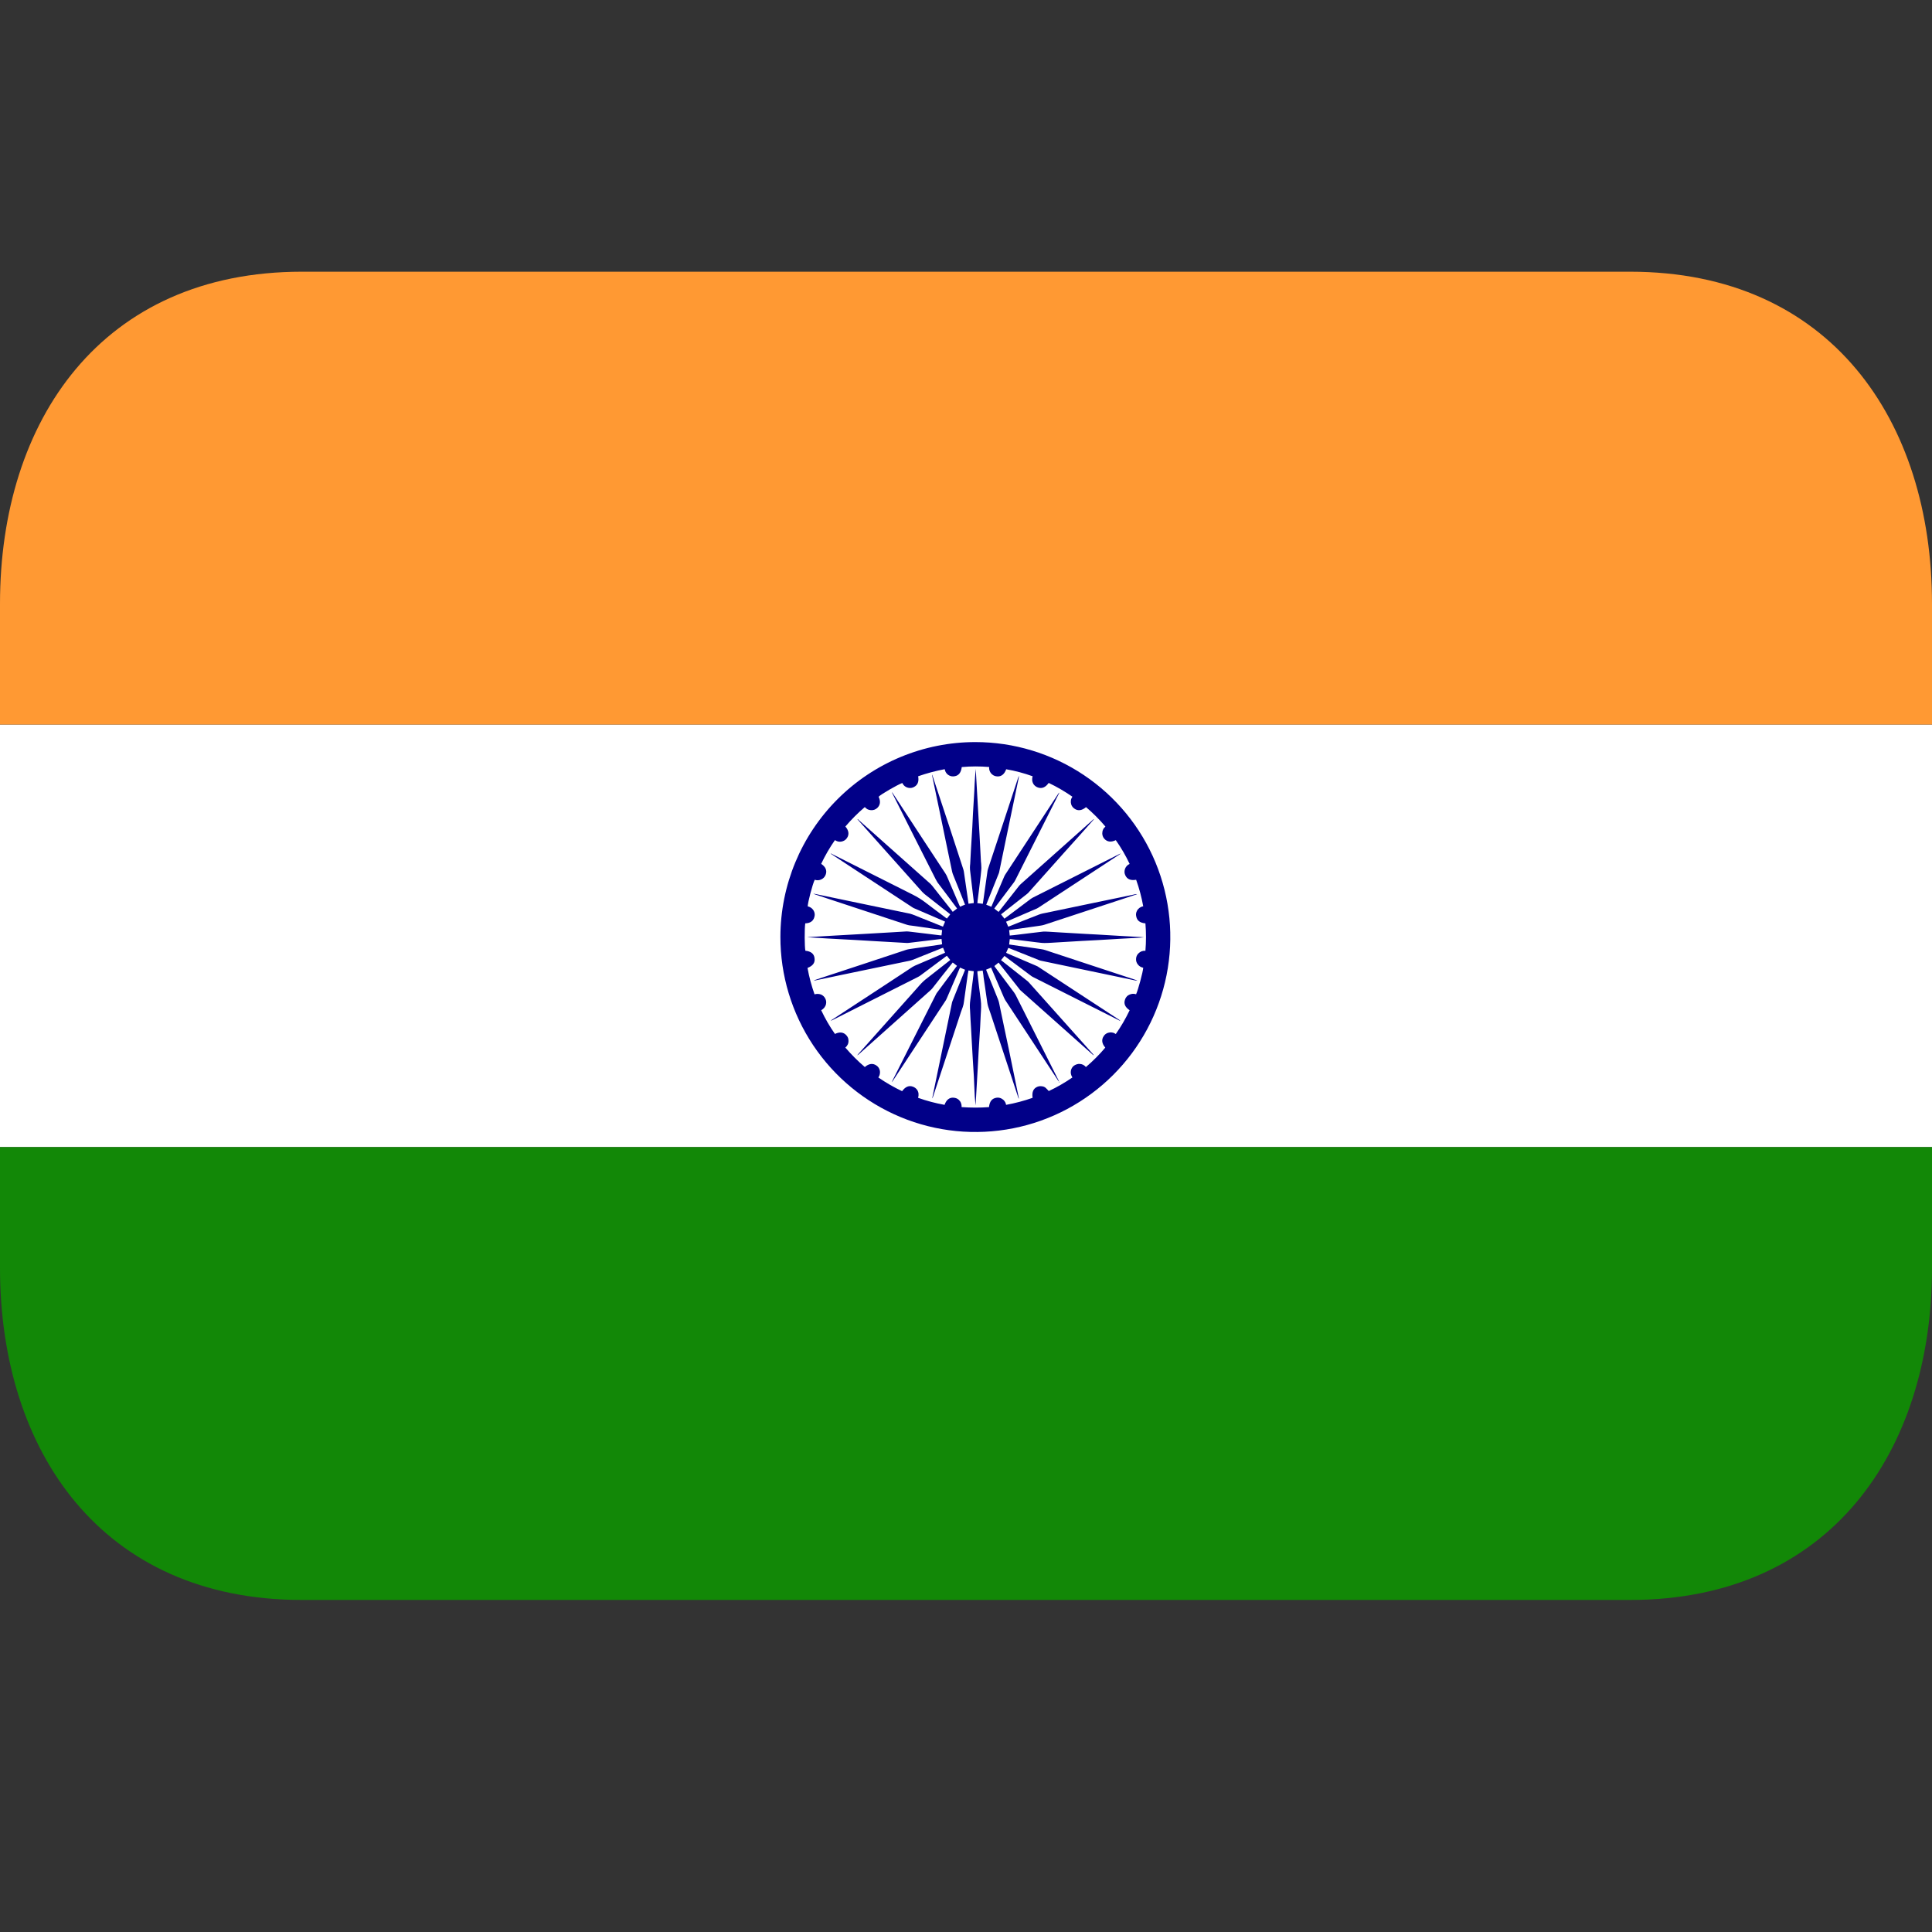
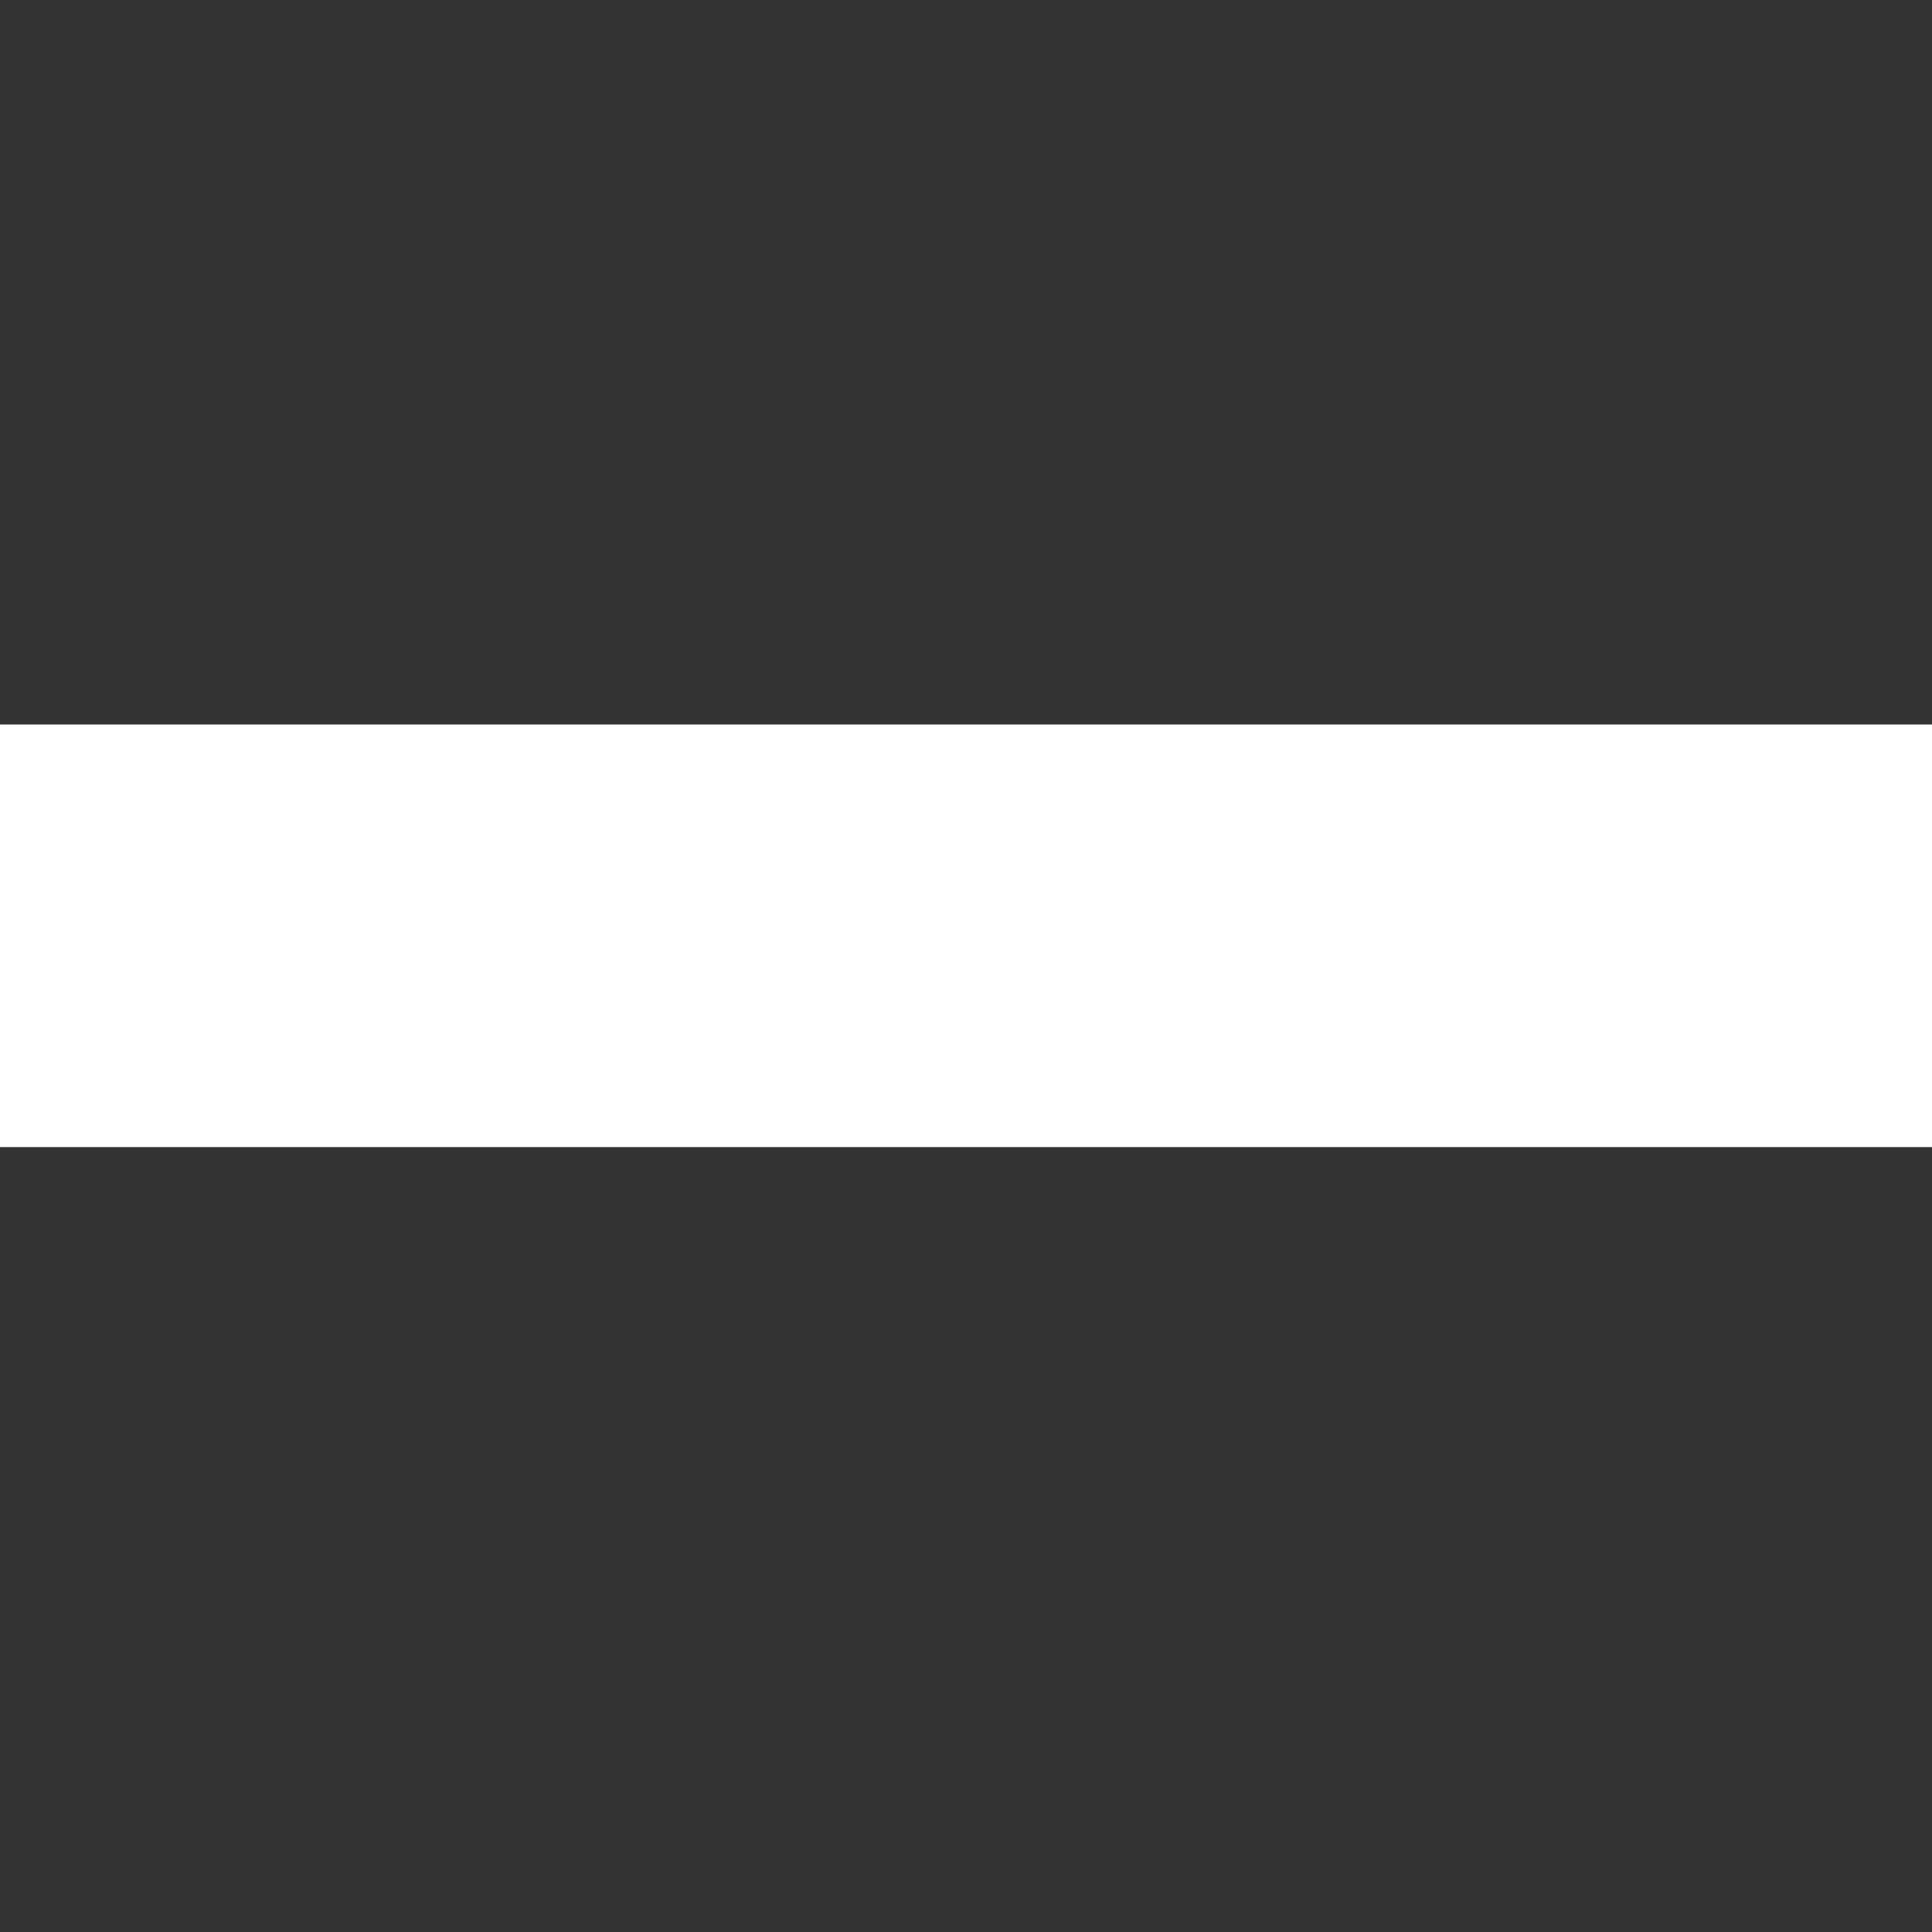
<svg xmlns="http://www.w3.org/2000/svg" width="30" height="30" viewBox="0 0 30 30" fill="none">
  <rect x="0" y="0" width="30" height="30" fill="#333333" stroke="none" />
  <path d="M0 11.25H30V17.812H0V11.25Z" fill="white" />
-   <path d="M25.312 4.219H4.688C1.581 4.219 0 6.527 0 9.375V11.25H30V9.375C30 6.527 28.419 4.219 25.312 4.219Z" fill="#FF9933" />
-   <path d="M0 19.688C0 22.535 1.581 24.844 4.688 24.844H25.312C28.419 24.844 30 22.535 30 19.688V17.812H0V19.688Z" fill="#128807" />
-   <path fill-rule="evenodd" clip-rule="evenodd" d="M15.145 11.523C15.744 11.523 16.33 11.701 16.828 12.034C17.326 12.367 17.714 12.84 17.943 13.393C18.172 13.947 18.231 14.556 18.114 15.143C17.997 15.73 17.708 16.27 17.284 16.693C16.86 17.116 16.321 17.404 15.733 17.52C15.146 17.636 14.537 17.576 13.984 17.346C13.431 17.116 12.958 16.727 12.626 16.229C12.294 15.73 12.117 15.145 12.118 14.546C12.12 13.744 12.439 12.975 13.007 12.408C13.574 11.842 14.343 11.523 15.145 11.523ZM13.127 12.834C13.179 12.893 13.189 12.956 13.154 13.009C13.139 13.033 13.117 13.052 13.09 13.061C13.069 13.069 13.047 13.072 13.025 13.069C13.004 13.066 12.983 13.058 12.965 13.045C12.883 13.162 12.812 13.285 12.751 13.414C12.821 13.46 12.845 13.518 12.821 13.582C12.809 13.615 12.784 13.642 12.752 13.656C12.72 13.671 12.684 13.673 12.651 13.661C12.617 13.729 12.543 14.014 12.542 14.074C12.573 14.08 12.601 14.097 12.621 14.121C12.642 14.146 12.652 14.177 12.651 14.209C12.642 14.297 12.587 14.335 12.504 14.338C12.491 14.423 12.493 14.707 12.506 14.763C12.594 14.772 12.64 14.811 12.648 14.878C12.658 14.95 12.623 14.997 12.539 15.03C12.564 15.169 12.601 15.306 12.648 15.44C12.681 15.43 12.716 15.431 12.749 15.443C12.78 15.457 12.805 15.48 12.818 15.512C12.83 15.538 12.832 15.564 12.826 15.592C12.822 15.612 12.812 15.631 12.799 15.648C12.786 15.664 12.77 15.677 12.751 15.686C12.813 15.817 12.883 15.939 12.965 16.055C13.038 16.019 13.102 16.027 13.145 16.079C13.164 16.1 13.175 16.127 13.175 16.155C13.177 16.177 13.173 16.198 13.165 16.217C13.156 16.236 13.143 16.253 13.126 16.266C13.22 16.376 13.32 16.476 13.429 16.569C13.49 16.515 13.554 16.506 13.609 16.545C13.634 16.562 13.651 16.585 13.659 16.613C13.665 16.633 13.666 16.654 13.662 16.674C13.659 16.695 13.651 16.714 13.639 16.731C13.758 16.813 13.88 16.883 14.008 16.944C14.058 16.874 14.115 16.851 14.176 16.874C14.203 16.884 14.226 16.901 14.242 16.924C14.266 16.962 14.269 17.003 14.256 17.047C14.391 17.095 14.527 17.131 14.667 17.156C14.695 17.077 14.743 17.04 14.806 17.045C14.836 17.047 14.863 17.056 14.886 17.076C14.919 17.106 14.934 17.144 14.932 17.191C15.076 17.201 15.217 17.202 15.357 17.191C15.367 17.101 15.404 17.055 15.476 17.045C15.504 17.041 15.532 17.047 15.556 17.061C15.573 17.071 15.589 17.084 15.6 17.101C15.612 17.117 15.619 17.136 15.623 17.156C15.764 17.13 15.901 17.094 16.034 17.047C16.022 16.958 16.044 16.905 16.104 16.877C16.125 16.868 16.149 16.864 16.172 16.867C16.197 16.869 16.219 16.876 16.237 16.892C16.254 16.906 16.268 16.924 16.285 16.942C16.413 16.882 16.536 16.811 16.652 16.731C16.604 16.656 16.632 16.584 16.671 16.552C16.685 16.541 16.701 16.532 16.718 16.527C16.735 16.521 16.752 16.519 16.77 16.521C16.788 16.522 16.805 16.527 16.821 16.535C16.837 16.544 16.851 16.555 16.862 16.569C16.971 16.476 17.072 16.375 17.163 16.267C17.11 16.207 17.1 16.143 17.139 16.088C17.155 16.063 17.179 16.045 17.207 16.037C17.227 16.031 17.248 16.029 17.269 16.033C17.29 16.036 17.309 16.044 17.326 16.056C17.409 15.938 17.48 15.815 17.541 15.687C17.472 15.641 17.447 15.587 17.468 15.525C17.476 15.498 17.492 15.474 17.515 15.457C17.533 15.445 17.554 15.437 17.576 15.433C17.598 15.43 17.62 15.432 17.641 15.439C17.672 15.373 17.748 15.094 17.752 15.027C17.72 15.021 17.69 15.004 17.67 14.978C17.659 14.965 17.651 14.951 17.646 14.935C17.641 14.919 17.639 14.902 17.641 14.885C17.643 14.855 17.655 14.827 17.676 14.806C17.69 14.791 17.707 14.78 17.726 14.772C17.745 14.765 17.766 14.762 17.786 14.764C17.798 14.622 17.798 14.479 17.786 14.338C17.697 14.329 17.654 14.294 17.642 14.223C17.637 14.197 17.641 14.169 17.654 14.145C17.663 14.126 17.677 14.11 17.694 14.097C17.711 14.085 17.731 14.076 17.752 14.073C17.727 13.933 17.69 13.795 17.642 13.661C17.556 13.676 17.502 13.652 17.474 13.592C17.466 13.576 17.462 13.559 17.461 13.541C17.461 13.524 17.464 13.506 17.47 13.489C17.476 13.473 17.486 13.458 17.498 13.445C17.51 13.432 17.524 13.422 17.541 13.415C17.48 13.286 17.408 13.162 17.326 13.046C17.251 13.082 17.19 13.073 17.146 13.022C17.127 13 17.117 12.972 17.116 12.943C17.116 12.923 17.119 12.902 17.128 12.883C17.136 12.864 17.149 12.848 17.165 12.835C17.073 12.726 16.972 12.625 16.864 12.533C16.799 12.588 16.736 12.595 16.683 12.556C16.659 12.54 16.641 12.516 16.633 12.488C16.627 12.468 16.626 12.448 16.629 12.427C16.632 12.407 16.64 12.388 16.652 12.371C16.535 12.29 16.412 12.218 16.284 12.157C16.235 12.226 16.181 12.249 16.119 12.229C16.092 12.22 16.068 12.203 16.051 12.18C16.039 12.162 16.031 12.141 16.028 12.119C16.026 12.097 16.028 12.075 16.035 12.054C15.902 12.006 15.764 11.969 15.624 11.945C15.597 12.021 15.549 12.06 15.487 12.056C15.457 12.055 15.429 12.045 15.407 12.026C15.39 12.012 15.377 11.994 15.369 11.974C15.361 11.954 15.357 11.932 15.36 11.91C15.218 11.898 15.075 11.898 14.934 11.911C14.924 11.995 14.887 12.043 14.825 12.053C14.797 12.059 14.768 12.056 14.742 12.043C14.723 12.034 14.706 12.02 14.694 12.003C14.681 11.985 14.673 11.965 14.669 11.944C14.529 11.97 14.391 12.007 14.257 12.054C14.272 12.137 14.249 12.192 14.191 12.221C14.167 12.234 14.14 12.239 14.111 12.234C14.089 12.231 14.069 12.222 14.051 12.209C14.034 12.196 14.02 12.178 14.011 12.158C13.931 12.188 13.676 12.335 13.643 12.372C13.677 12.442 13.669 12.503 13.621 12.547C13.608 12.559 13.592 12.568 13.575 12.574C13.558 12.579 13.54 12.582 13.522 12.58C13.504 12.579 13.486 12.574 13.47 12.566C13.454 12.557 13.44 12.546 13.429 12.532C13.321 12.624 13.22 12.725 13.127 12.834Z" fill="#010088" />
-   <path fill-rule="evenodd" clip-rule="evenodd" d="M16.444 16.794C16.438 16.788 16.433 16.784 16.429 16.777C16.156 16.36 15.883 15.944 15.609 15.529C15.603 15.517 15.596 15.505 15.59 15.492C15.526 15.344 15.464 15.195 15.399 15.047C15.397 15.039 15.394 15.032 15.39 15.025C15.364 15.035 15.34 15.046 15.312 15.057L15.321 15.081C15.38 15.225 15.436 15.369 15.495 15.513C15.511 15.551 15.518 15.591 15.526 15.632C15.572 15.847 15.615 16.063 15.662 16.279L15.82 17.049C15.821 17.051 15.821 17.053 15.821 17.055C15.821 17.057 15.82 17.059 15.819 17.06L15.812 17.044C15.684 16.65 15.552 16.258 15.423 15.864C15.397 15.787 15.374 15.711 15.346 15.635C15.333 15.596 15.329 15.557 15.323 15.517C15.306 15.405 15.292 15.293 15.274 15.181C15.272 15.155 15.268 15.128 15.264 15.103C15.263 15.092 15.261 15.081 15.259 15.071C15.23 15.074 15.205 15.077 15.177 15.081C15.177 15.092 15.178 15.104 15.178 15.115C15.195 15.253 15.209 15.39 15.229 15.527C15.239 15.602 15.234 15.676 15.229 15.751C15.227 15.814 15.223 15.877 15.22 15.941C15.211 16.07 15.205 16.198 15.196 16.326L15.182 16.59C15.174 16.74 15.164 16.89 15.156 17.039C15.153 17.081 15.152 17.124 15.148 17.165L15.136 17.023L15.122 16.716L15.105 16.441C15.1 16.348 15.094 16.254 15.089 16.161C15.085 16.099 15.082 16.038 15.079 15.977C15.073 15.88 15.067 15.783 15.063 15.687C15.058 15.636 15.059 15.584 15.066 15.533C15.076 15.464 15.084 15.393 15.092 15.323C15.102 15.254 15.11 15.184 15.118 15.115C15.119 15.104 15.119 15.093 15.12 15.081L15.038 15.07C15.036 15.089 15.032 15.107 15.028 15.126C15.009 15.269 14.989 15.412 14.968 15.555C14.963 15.611 14.941 15.662 14.922 15.714C14.778 16.154 14.633 16.594 14.487 17.033C14.483 17.041 14.482 17.049 14.476 17.056C14.476 17.051 14.476 17.047 14.478 17.041C14.539 16.745 14.6 16.448 14.662 16.152C14.703 15.955 14.744 15.759 14.784 15.562L14.796 15.53C14.856 15.382 14.914 15.232 14.976 15.083C14.978 15.074 14.981 15.066 14.985 15.058C14.96 15.047 14.934 15.036 14.908 15.025C14.904 15.034 14.899 15.041 14.896 15.049C14.832 15.198 14.768 15.348 14.704 15.497C14.7 15.508 14.694 15.519 14.689 15.529C14.412 15.948 14.136 16.368 13.861 16.788C13.857 16.794 13.852 16.8 13.847 16.804C13.849 16.797 13.853 16.791 13.856 16.784L14.534 15.44C14.54 15.428 14.547 15.416 14.556 15.406L14.845 15.017C14.851 15.011 14.855 15.005 14.861 14.998C14.837 14.98 14.818 14.964 14.794 14.946C14.788 14.952 14.784 14.957 14.78 14.963C14.678 15.09 14.578 15.218 14.479 15.345C14.468 15.357 14.458 15.369 14.445 15.38C14.076 15.71 13.707 16.039 13.336 16.37C13.328 16.376 13.321 16.382 13.311 16.387C13.316 16.382 13.318 16.377 13.321 16.374C13.625 16.034 13.927 15.695 14.23 15.355C14.247 15.336 14.264 15.317 14.281 15.297C14.316 15.257 14.354 15.221 14.397 15.189L14.733 14.925C14.741 14.919 14.746 14.913 14.755 14.907C14.738 14.885 14.721 14.863 14.703 14.841C14.696 14.846 14.69 14.85 14.682 14.856C14.554 14.952 14.424 15.048 14.295 15.145C14.281 15.156 14.265 15.165 14.249 15.173C13.809 15.396 13.367 15.618 12.926 15.84C12.917 15.844 12.909 15.848 12.899 15.848L12.917 15.836L13.74 15.297C13.884 15.203 14.028 15.108 14.17 15.014C14.182 15.007 14.195 15 14.206 14.995C14.355 14.931 14.504 14.868 14.652 14.804C14.659 14.801 14.667 14.798 14.675 14.794L14.644 14.717C14.635 14.719 14.629 14.722 14.622 14.724C14.47 14.784 14.32 14.846 14.167 14.906C14.136 14.918 14.101 14.923 14.068 14.93L13.044 15.143C12.915 15.171 12.784 15.198 12.654 15.225C12.649 15.226 12.643 15.225 12.639 15.223C12.674 15.211 12.71 15.199 12.745 15.187C13.188 15.041 13.63 14.896 14.071 14.749C14.105 14.738 14.143 14.734 14.178 14.729C14.32 14.709 14.462 14.688 14.603 14.668C14.612 14.667 14.62 14.665 14.629 14.662C14.626 14.635 14.622 14.608 14.62 14.58L14.551 14.588L14.268 14.622C14.215 14.629 14.163 14.634 14.111 14.641C14.098 14.642 14.086 14.643 14.074 14.642L13.775 14.625L13.599 14.615L13.296 14.597L12.852 14.573C12.746 14.567 12.642 14.56 12.535 14.553C12.552 14.551 12.571 14.549 12.589 14.549L12.952 14.528L13.432 14.501L13.83 14.478L14.079 14.463C14.089 14.463 14.101 14.464 14.111 14.465L14.397 14.499L14.599 14.524H14.62C14.622 14.497 14.626 14.472 14.629 14.443C14.612 14.439 14.592 14.436 14.575 14.433C14.45 14.415 14.325 14.397 14.2 14.379C14.174 14.376 14.148 14.373 14.122 14.369C14.108 14.367 14.094 14.363 14.08 14.359C13.707 14.236 13.337 14.113 12.965 13.991C12.861 13.957 12.758 13.922 12.655 13.888C12.646 13.885 12.637 13.881 12.63 13.876L12.695 13.889L13.491 14.055C13.703 14.099 13.919 14.143 14.132 14.188C14.145 14.191 14.158 14.195 14.17 14.2C14.32 14.259 14.468 14.32 14.62 14.38L14.642 14.389C14.652 14.363 14.664 14.338 14.675 14.311C14.667 14.307 14.659 14.303 14.651 14.3C14.502 14.237 14.353 14.173 14.205 14.108C14.193 14.104 14.182 14.098 14.171 14.091C13.751 13.816 13.332 13.539 12.911 13.264C12.905 13.261 12.901 13.256 12.898 13.25L12.915 13.259C13.334 13.47 13.754 13.681 14.174 13.892C14.243 13.927 14.311 13.968 14.373 14.016C14.475 14.095 14.579 14.171 14.683 14.249C14.69 14.254 14.696 14.258 14.704 14.263L14.755 14.198L14.737 14.182L14.356 13.883C14.343 13.872 14.332 13.861 14.321 13.85C13.989 13.478 13.657 13.106 13.326 12.735C13.321 12.731 13.317 12.726 13.315 12.72C13.325 12.721 13.329 12.727 13.333 12.732C13.534 12.91 13.733 13.088 13.933 13.266L14.45 13.726C14.459 13.735 14.468 13.745 14.476 13.755L14.772 14.13C14.78 14.139 14.785 14.148 14.794 14.159L14.862 14.107C14.857 14.1 14.852 14.095 14.848 14.089C14.752 13.96 14.656 13.831 14.558 13.703C14.548 13.687 14.539 13.672 14.531 13.656C14.306 13.213 14.082 12.768 13.859 12.324C13.855 12.316 13.851 12.309 13.85 12.3C13.854 12.305 13.858 12.309 13.861 12.314L14.34 13.046L14.679 13.561C14.691 13.581 14.704 13.602 14.711 13.623C14.774 13.768 14.835 13.912 14.897 14.057C14.901 14.063 14.904 14.07 14.908 14.079L14.986 14.046L14.977 14.027C14.919 13.881 14.862 13.734 14.802 13.589C14.786 13.552 14.78 13.514 14.772 13.475C14.72 13.231 14.671 12.986 14.62 12.742C14.57 12.506 14.522 12.273 14.473 12.037C14.472 12.035 14.473 12.033 14.475 12.029L14.516 12.154C14.663 12.596 14.809 13.039 14.953 13.482C14.966 13.516 14.97 13.554 14.975 13.59C14.992 13.713 15.01 13.837 15.029 13.961C15.033 13.984 15.034 14.008 15.039 14.033L15.12 14.023V13.992C15.109 13.894 15.096 13.796 15.085 13.698C15.078 13.641 15.072 13.585 15.065 13.53C15.06 13.492 15.06 13.454 15.065 13.416C15.068 13.353 15.072 13.29 15.075 13.226L15.098 12.844C15.102 12.776 15.104 12.706 15.108 12.638C15.114 12.549 15.119 12.458 15.124 12.369C15.128 12.303 15.132 12.237 15.134 12.172C15.138 12.095 15.144 12.018 15.151 11.941C15.153 11.962 15.154 11.984 15.155 12.006C15.161 12.1 15.166 12.194 15.171 12.289L15.196 12.719L15.21 12.96C15.218 13.099 15.224 13.238 15.232 13.378C15.235 13.399 15.236 13.418 15.237 13.439C15.243 13.493 15.232 13.547 15.228 13.601L15.198 13.847C15.193 13.893 15.186 13.94 15.18 13.986C15.179 13.998 15.179 14.01 15.176 14.024C15.205 14.028 15.231 14.031 15.261 14.034C15.265 14.014 15.267 13.995 15.27 13.976C15.292 13.823 15.314 13.671 15.335 13.518C15.337 13.507 15.342 13.495 15.345 13.483C15.498 13.025 15.648 12.566 15.8 12.106C15.807 12.085 15.813 12.065 15.824 12.045C15.823 12.056 15.821 12.066 15.819 12.077C15.751 12.409 15.68 12.74 15.612 13.071C15.581 13.226 15.549 13.381 15.516 13.537C15.514 13.549 15.51 13.562 15.504 13.574L15.323 14.026C15.32 14.033 15.318 14.04 15.314 14.048C15.342 14.059 15.366 14.069 15.393 14.08L15.403 14.058L15.592 13.614C15.6 13.599 15.605 13.584 15.615 13.572L16.433 12.324C16.438 12.318 16.443 12.311 16.451 12.306C16.447 12.313 16.445 12.32 16.441 12.326L15.768 13.662C15.761 13.675 15.754 13.688 15.746 13.699C15.648 13.829 15.55 13.958 15.454 14.087C15.449 14.095 15.444 14.102 15.439 14.108L15.505 14.16C15.51 14.155 15.515 14.149 15.52 14.143C15.619 14.016 15.718 13.889 15.819 13.762C15.83 13.748 15.842 13.735 15.856 13.723C16.226 13.392 16.597 13.062 16.968 12.732C16.974 12.726 16.978 12.721 16.988 12.719L16.976 12.734C16.824 12.905 16.673 13.075 16.519 13.245C16.336 13.449 16.156 13.652 15.974 13.856C15.965 13.867 15.954 13.875 15.944 13.884L15.563 14.183L15.544 14.198C15.562 14.221 15.578 14.242 15.597 14.265L15.617 14.25L16.007 13.957C16.017 13.95 16.027 13.944 16.038 13.938C16.488 13.712 16.935 13.487 17.383 13.261C17.39 13.258 17.396 13.255 17.404 13.255C17.383 13.268 17.364 13.281 17.344 13.294C16.939 13.56 16.535 13.826 16.129 14.091C16.117 14.098 16.107 14.105 16.095 14.11C15.945 14.175 15.794 14.238 15.646 14.303L15.622 14.312C15.635 14.338 15.644 14.363 15.655 14.389L15.677 14.382C15.827 14.323 15.977 14.26 16.129 14.203C16.166 14.188 16.207 14.181 16.248 14.173L16.939 14.029C17.153 13.985 17.366 13.94 17.581 13.896C17.601 13.891 17.619 13.887 17.64 13.883C17.645 13.883 17.65 13.883 17.657 13.885L17.592 13.907C17.134 14.058 16.677 14.209 16.219 14.359C16.184 14.371 16.146 14.374 16.11 14.38C16.007 14.395 15.906 14.409 15.806 14.423C15.77 14.429 15.733 14.434 15.697 14.439L15.67 14.444C15.673 14.471 15.677 14.497 15.679 14.527L15.75 14.52L16.003 14.489C16.066 14.482 16.132 14.473 16.198 14.466C16.228 14.464 16.258 14.467 16.288 14.468C16.353 14.471 16.417 14.477 16.484 14.48L16.863 14.502C16.919 14.505 16.975 14.508 17.033 14.511L17.419 14.534C17.511 14.539 17.605 14.543 17.696 14.549C17.719 14.55 17.741 14.552 17.764 14.555L17.695 14.561L17.412 14.576L17.061 14.597L16.796 14.611C16.674 14.618 16.549 14.625 16.427 14.633C16.359 14.636 16.29 14.643 16.222 14.643C16.183 14.644 16.142 14.637 16.104 14.633C16.021 14.623 15.938 14.613 15.854 14.602L15.694 14.583H15.679C15.677 14.61 15.673 14.637 15.67 14.666C15.835 14.69 16.001 14.714 16.166 14.738C16.215 14.744 16.258 14.763 16.303 14.777L17.637 15.217C17.645 15.219 17.653 15.223 17.66 15.228C17.649 15.226 17.638 15.225 17.627 15.224L16.469 14.982L16.164 14.918C16.154 14.916 16.141 14.912 16.13 14.907C15.979 14.847 15.829 14.786 15.677 14.726L15.657 14.719C15.646 14.744 15.635 14.77 15.623 14.795L15.648 14.807C15.797 14.871 15.946 14.934 16.094 14.998C16.106 15.003 16.118 15.009 16.13 15.018L17.378 15.835C17.384 15.84 17.392 15.846 17.397 15.854C17.391 15.851 17.384 15.848 17.379 15.845L16.729 15.518C16.502 15.403 16.273 15.289 16.044 15.173C16.029 15.166 16.015 15.157 16.003 15.147C15.874 15.051 15.744 14.954 15.615 14.857C15.609 14.852 15.603 14.848 15.597 14.844C15.579 14.865 15.563 14.886 15.544 14.909L15.562 14.923C15.688 15.023 15.816 15.124 15.942 15.224C15.956 15.234 15.969 15.246 15.98 15.259L16.974 16.371C16.978 16.376 16.981 16.382 16.983 16.389C16.978 16.383 16.971 16.38 16.966 16.375C16.593 16.042 16.22 15.711 15.846 15.378C15.838 15.37 15.83 15.362 15.824 15.352L15.52 14.965C15.516 14.959 15.511 14.954 15.506 14.947C15.484 14.965 15.463 14.981 15.441 15C15.443 15.006 15.447 15.012 15.451 15.017L15.746 15.41C15.755 15.422 15.762 15.434 15.769 15.446C15.992 15.89 16.215 16.334 16.438 16.778C16.442 16.784 16.445 16.791 16.445 16.798H16.444V16.794Z" fill="#010088" />
-   <path fill-rule="evenodd" clip-rule="evenodd" d="M16.439 16.794C16.444 16.799 16.447 16.804 16.451 16.808C16.448 16.809 16.448 16.81 16.445 16.811C16.445 16.804 16.441 16.8 16.44 16.794H16.439Z" fill="#010088" />
</svg>